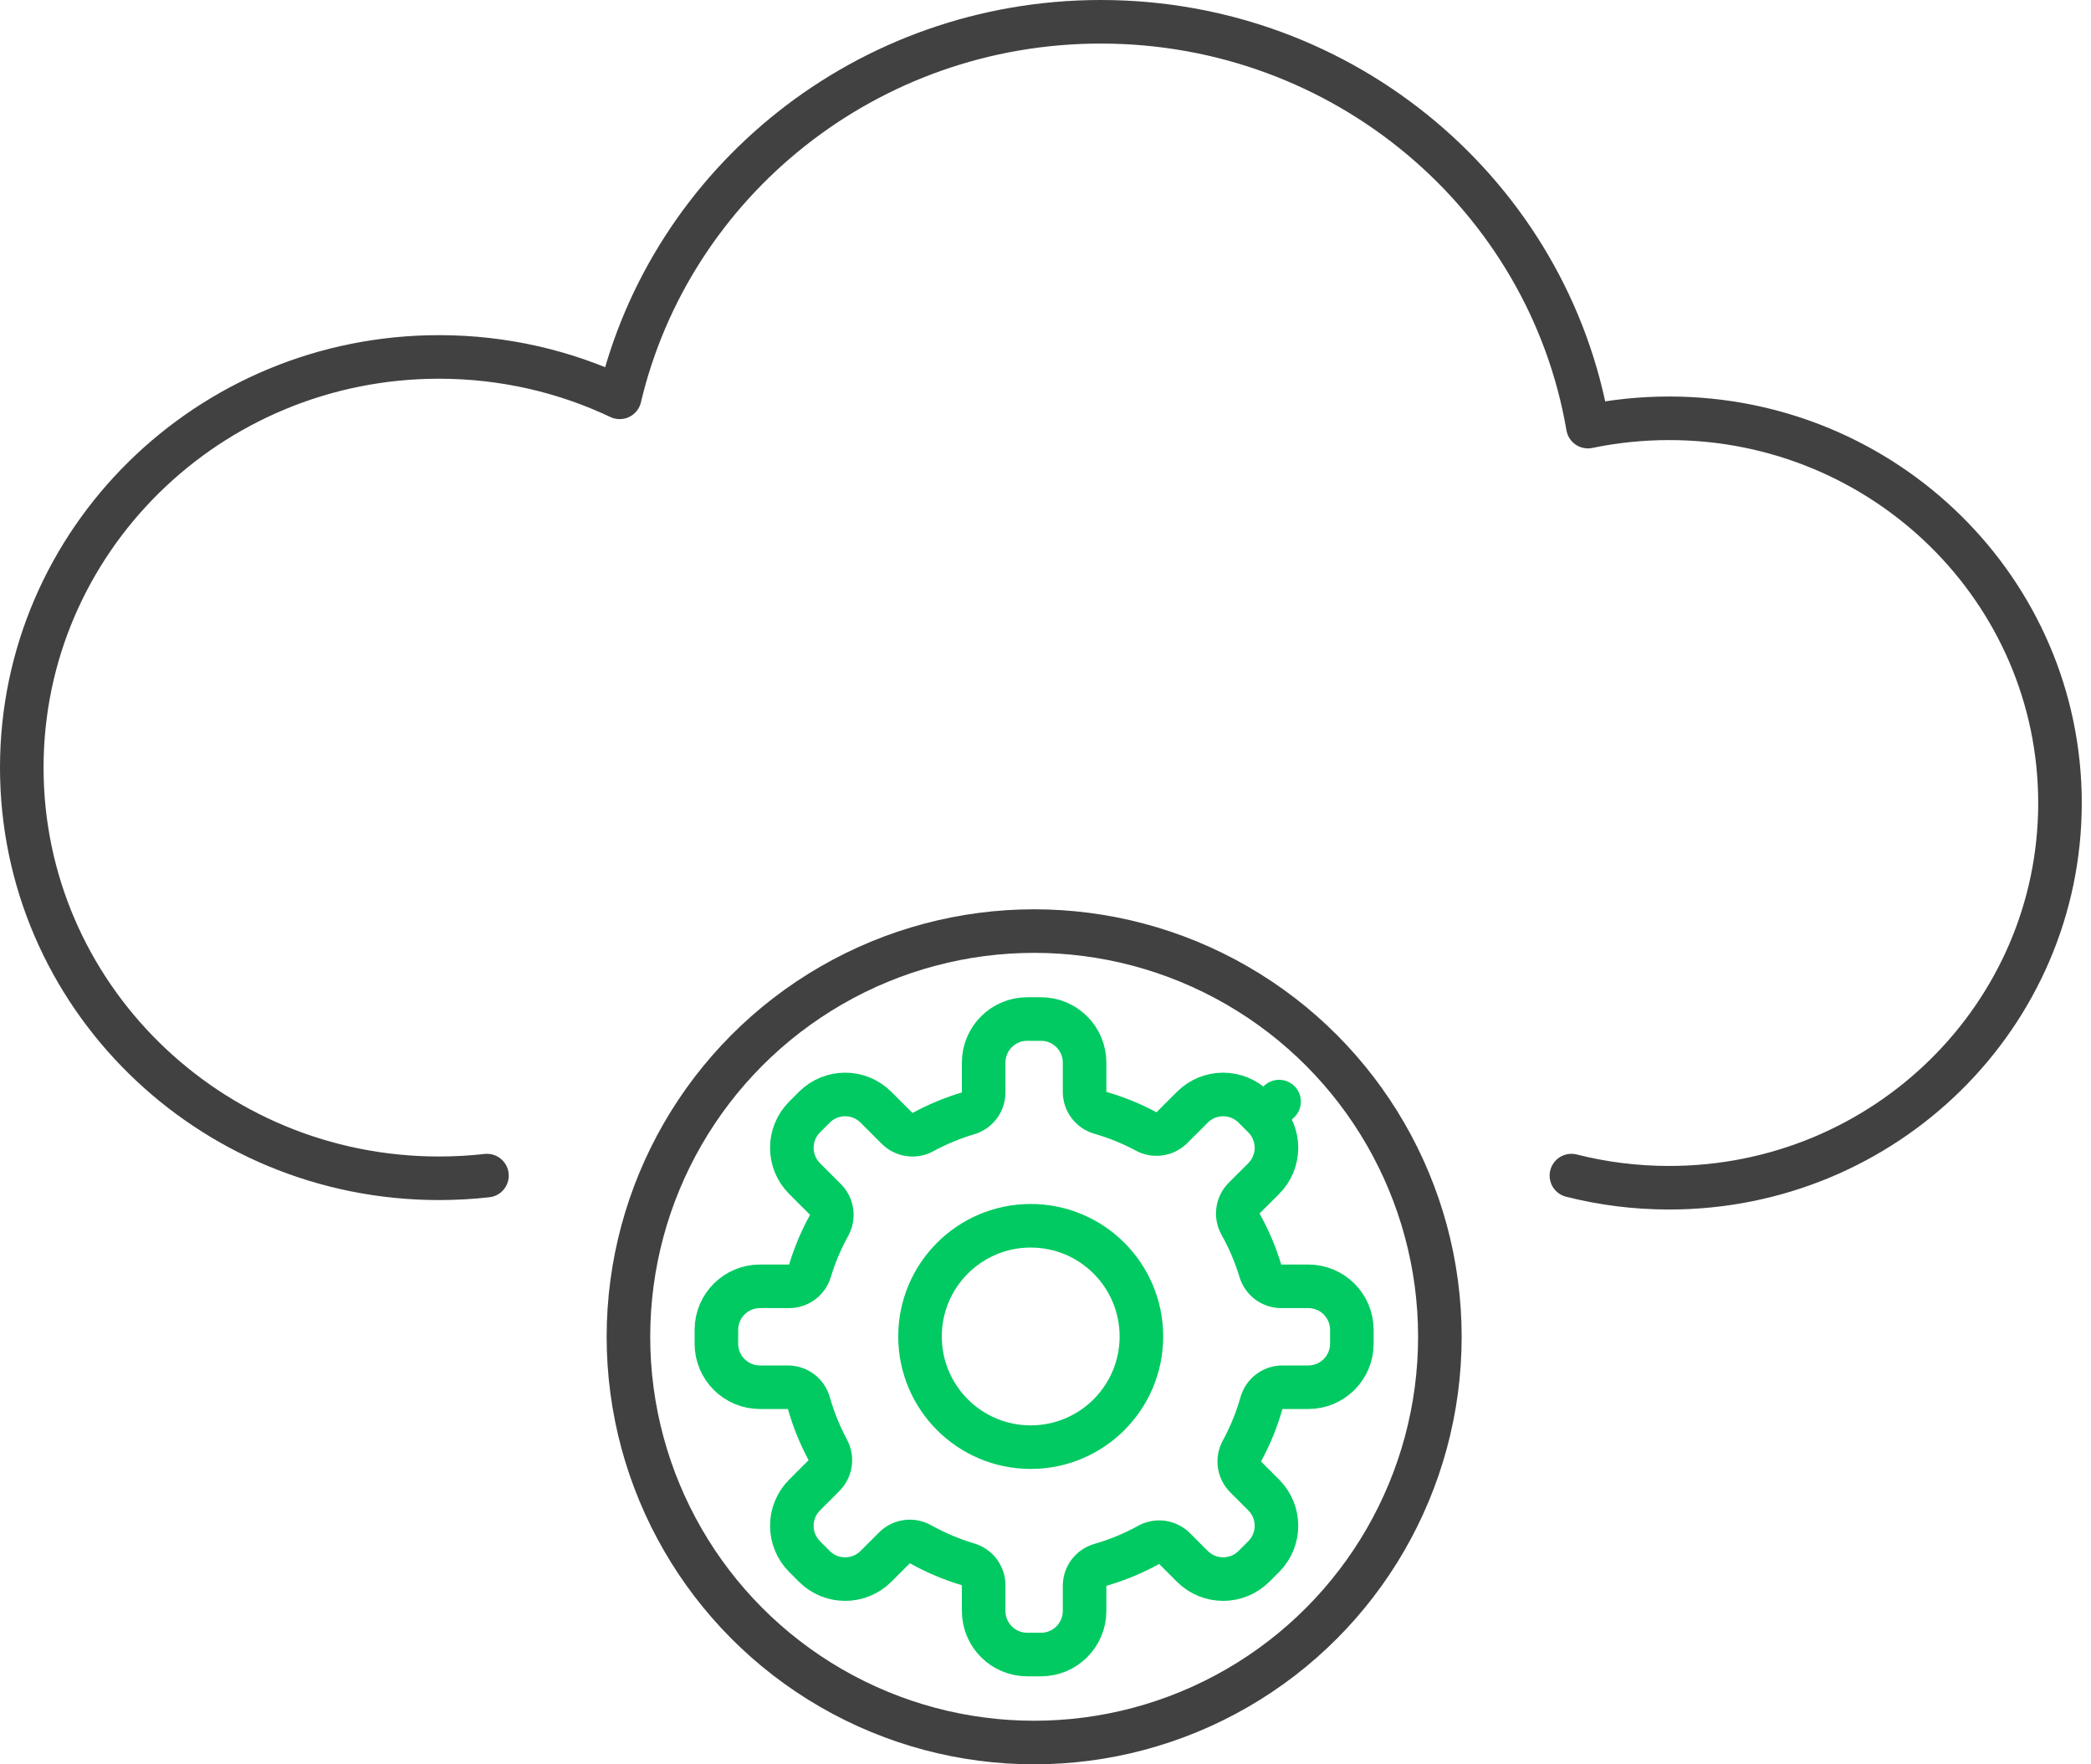
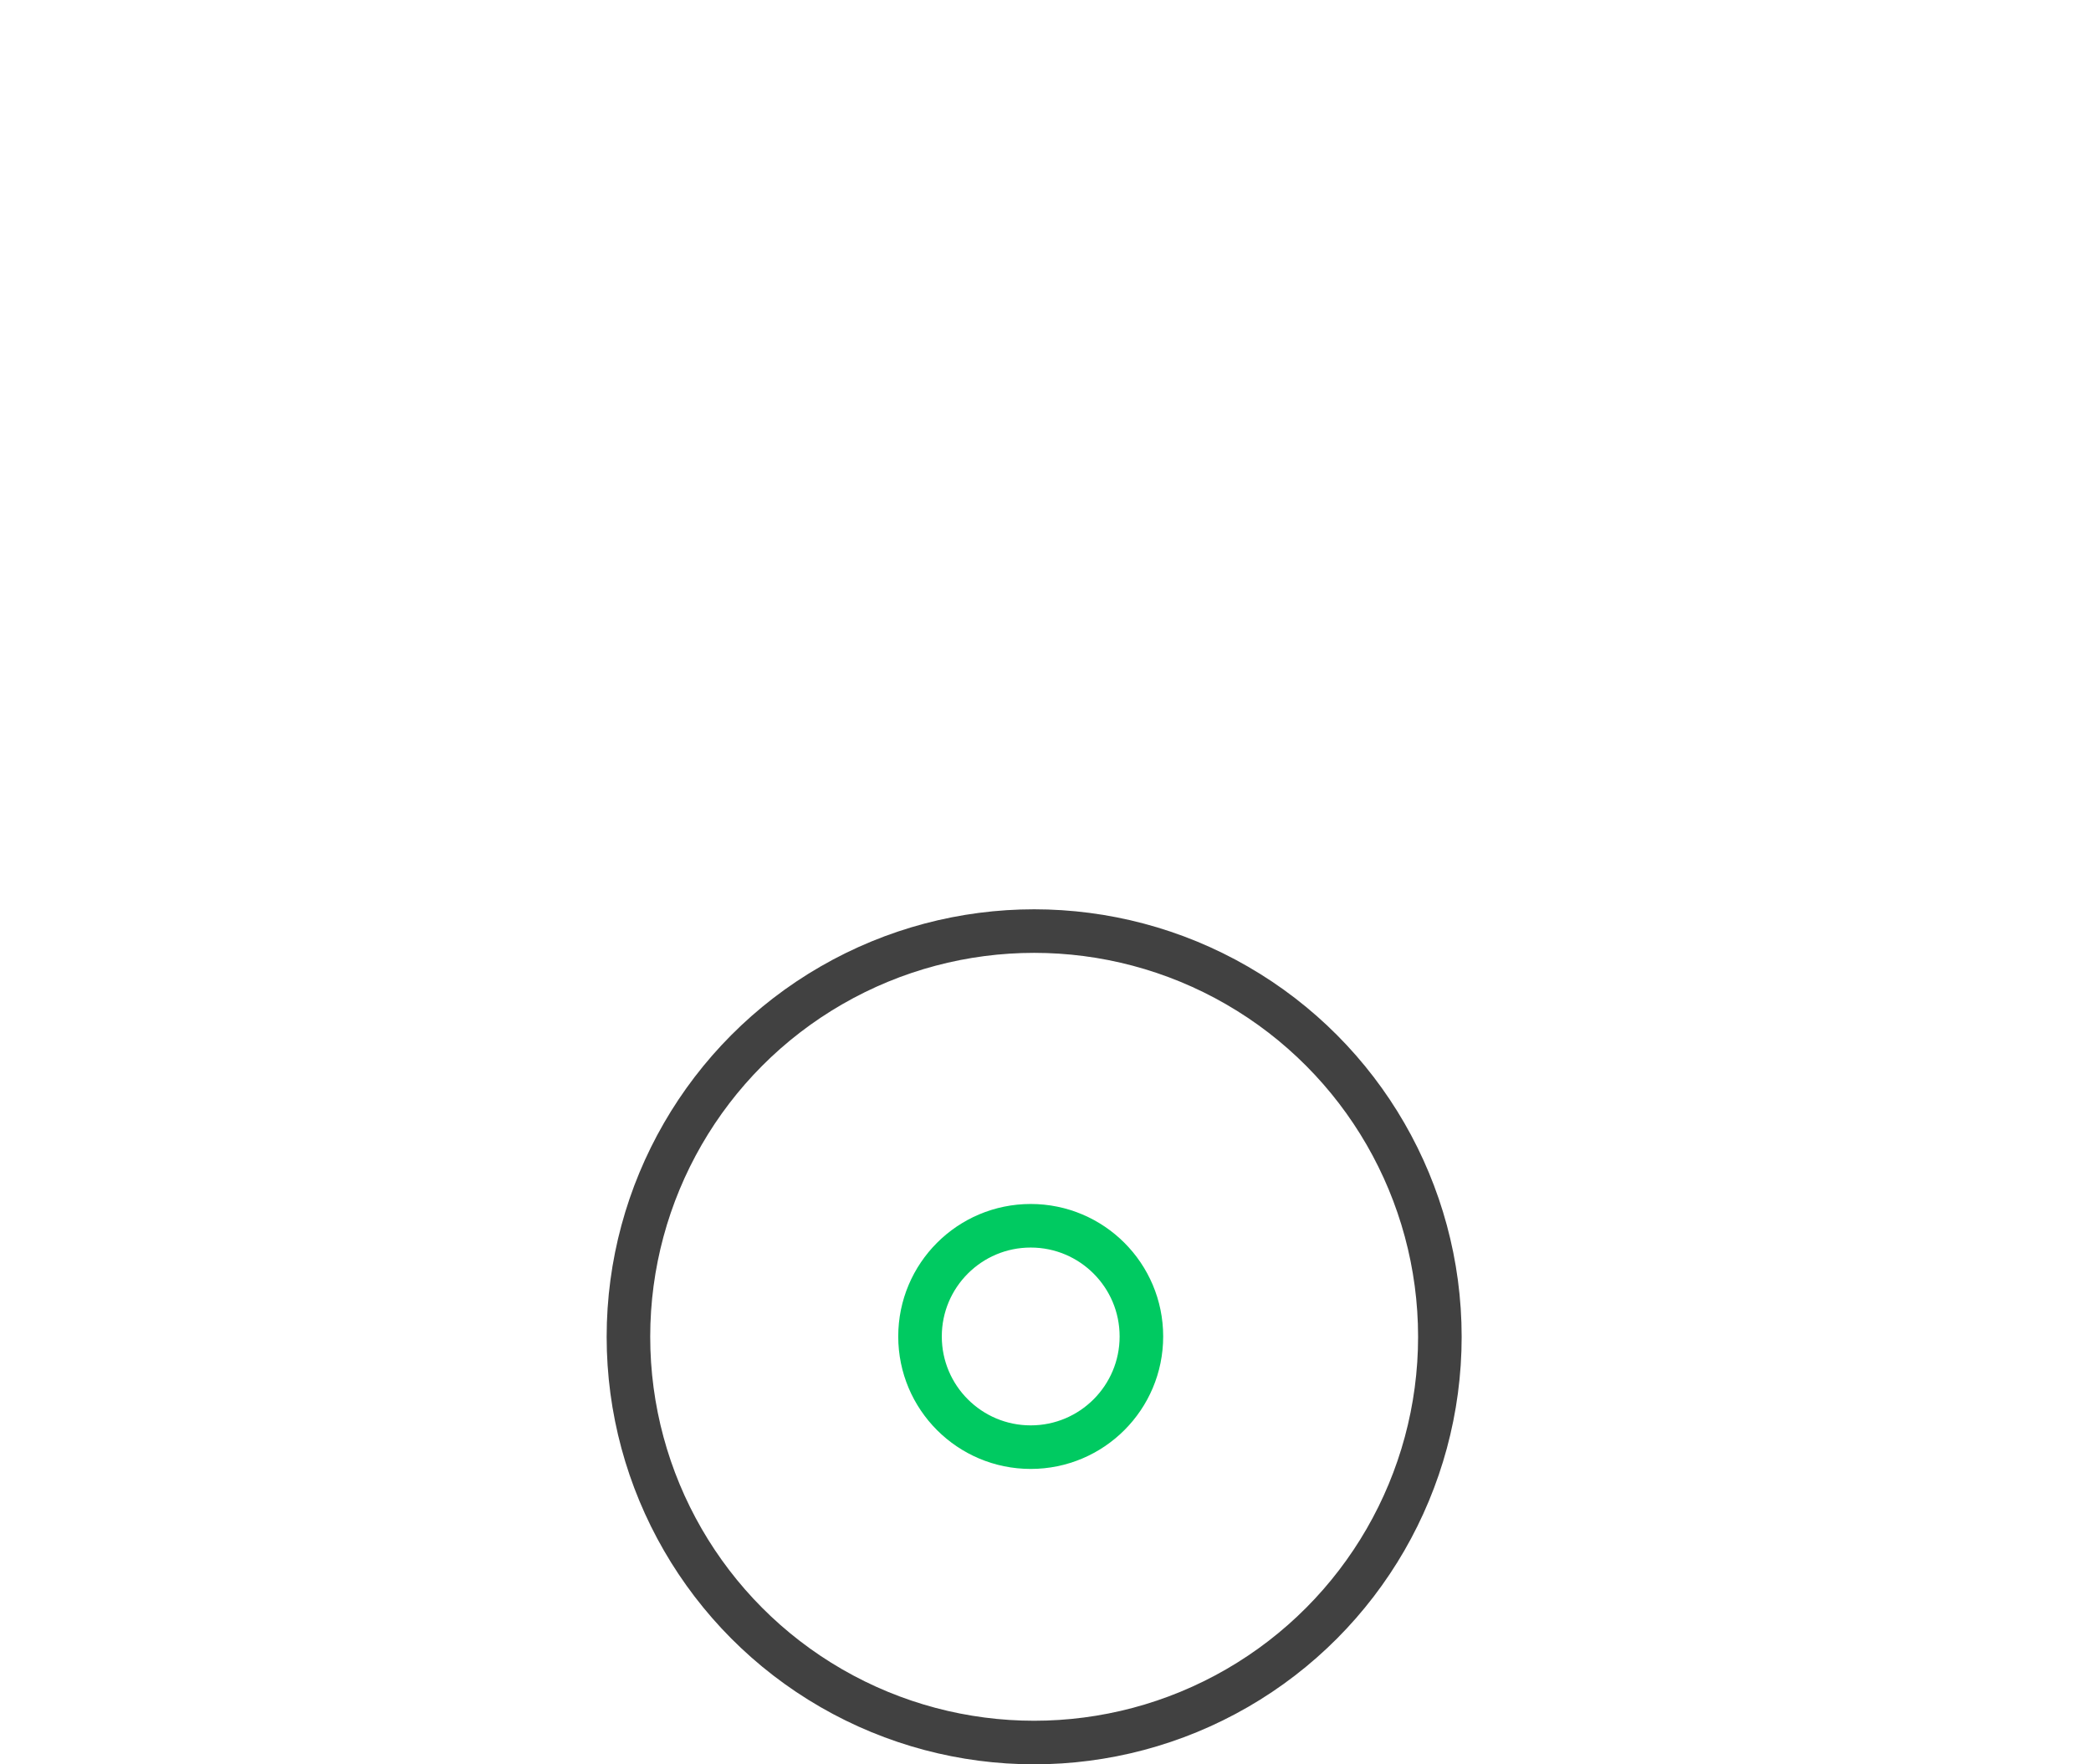
<svg xmlns="http://www.w3.org/2000/svg" width="96" height="81" viewBox="0 0 96 81" fill="none">
  <g id="Group 106">
-     <path id="Union" d="M22.357 53.972C21.635 54.054 20.9 54.095 20.156 54.095C9.576 54.095 1 45.654 1 35.241C1 24.828 9.576 16.387 20.156 16.387C23.128 16.387 25.942 17.053 28.452 18.242C30.788 8.361 39.791 1 50.54 1C61.772 1 71.097 9.037 72.903 19.586C74.106 19.336 75.353 19.204 76.632 19.204C86.542 19.204 94.576 27.112 94.576 36.867C94.576 46.621 86.542 54.529 76.632 54.529C75.082 54.529 73.579 54.336 72.145 53.972" stroke="#414141" stroke-width="2" stroke-linecap="round" stroke-linejoin="round" />
-     <path id="Union_2" d="M49.794 50.127C49.794 50.573 50.089 50.965 50.517 51.089C51.255 51.301 51.96 51.589 52.623 51.946C53.012 52.154 53.491 52.083 53.803 51.772L54.742 50.833C55.523 50.052 56.789 50.052 57.57 50.833L58.018 51.281L58.725 50.574L58.018 51.281C58.799 52.062 58.799 53.328 58.018 54.109L57.12 55.006C56.804 55.323 56.736 55.811 56.955 56.202C57.332 56.875 57.638 57.592 57.865 58.344C57.992 58.766 58.381 59.055 58.822 59.055H60.065C61.17 59.055 62.065 59.95 62.065 61.055V61.688C62.065 62.793 61.17 63.688 60.065 63.688H58.878C58.43 63.688 58.037 63.985 57.915 64.416C57.696 65.189 57.393 65.927 57.016 66.62C56.805 67.009 56.874 67.491 57.188 67.805L58.018 68.635C58.799 69.416 58.799 70.682 58.018 71.463L57.57 71.911C56.789 72.692 55.523 72.692 54.742 71.911L53.926 71.095C53.611 70.78 53.125 70.711 52.735 70.926C52.039 71.311 51.296 71.62 50.517 71.844C50.089 71.967 49.794 72.359 49.794 72.805V73.96C49.794 75.064 48.898 75.96 47.794 75.96H47.161C46.056 75.96 45.161 75.064 45.161 73.96V72.777C45.161 72.334 44.87 71.945 44.446 71.819C43.678 71.591 42.947 71.28 42.261 70.896C41.87 70.677 41.382 70.745 41.066 71.061L40.216 71.911C39.435 72.692 38.168 72.692 37.387 71.911L36.94 71.463C36.159 70.682 36.159 69.416 36.94 68.635L37.831 67.744C38.142 67.432 38.213 66.953 38.005 66.564C37.642 65.888 37.349 65.168 37.136 64.416C37.014 63.985 36.621 63.688 36.173 63.688H34.89C33.785 63.688 32.89 62.793 32.89 61.688V61.055C32.89 59.95 33.785 59.055 34.89 59.055H36.229C36.67 59.055 37.059 58.766 37.186 58.344C37.407 57.612 37.703 56.914 38.066 56.257C38.281 55.867 38.212 55.381 37.897 55.066L36.94 54.109C36.159 53.328 36.159 52.062 36.94 51.281L37.388 50.833C38.169 50.052 39.435 50.052 40.216 50.833L41.187 51.804C41.501 52.117 41.983 52.187 42.372 51.975C43.026 51.62 43.72 51.33 44.446 51.114C44.87 50.988 45.161 50.598 45.161 50.156V48.784C45.161 47.68 46.056 46.784 47.161 46.784H47.794C48.898 46.784 49.794 47.68 49.794 48.784V50.127Z" stroke="#00CA61" stroke-width="2" stroke-linecap="round" stroke-linejoin="round" />
    <circle id="Ellipse 47" cx="47.479" cy="61.373" r="18.627" stroke="#414141" stroke-width="2" />
    <circle id="Ellipse 48" cx="47.321" cy="61.357" r="5.082" stroke="#00CA61" stroke-width="2" />
  </g>
</svg>